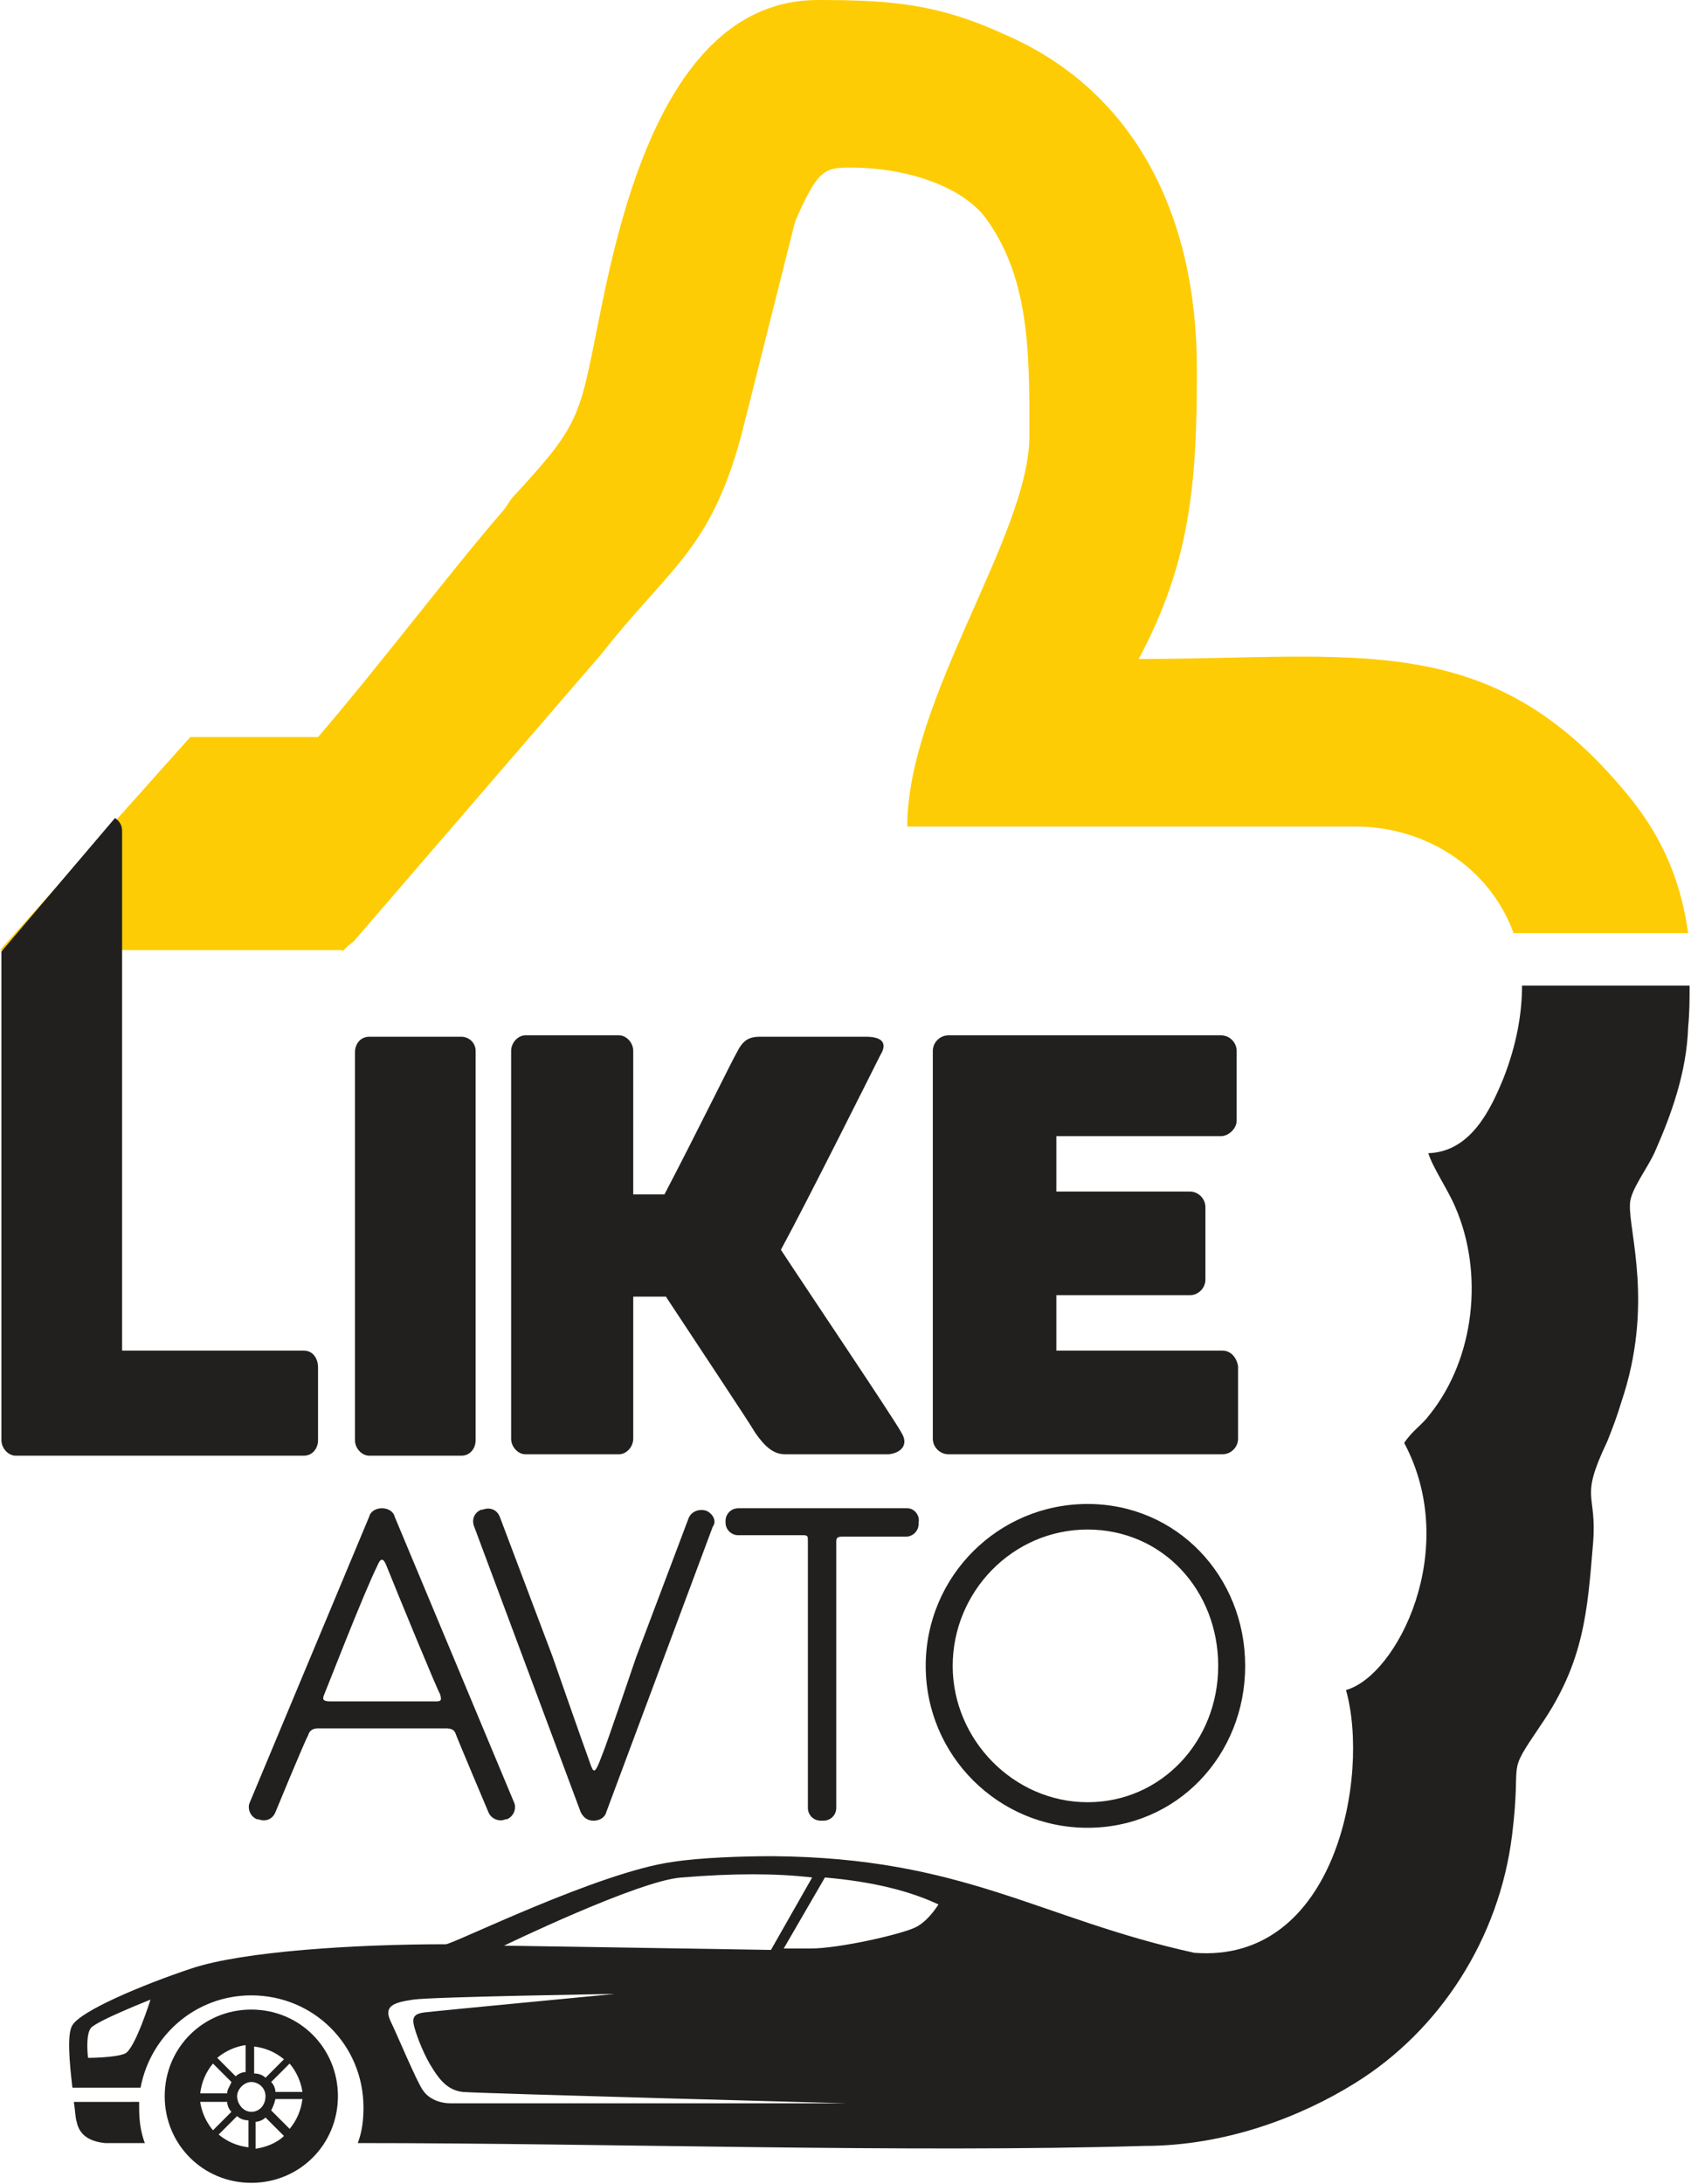
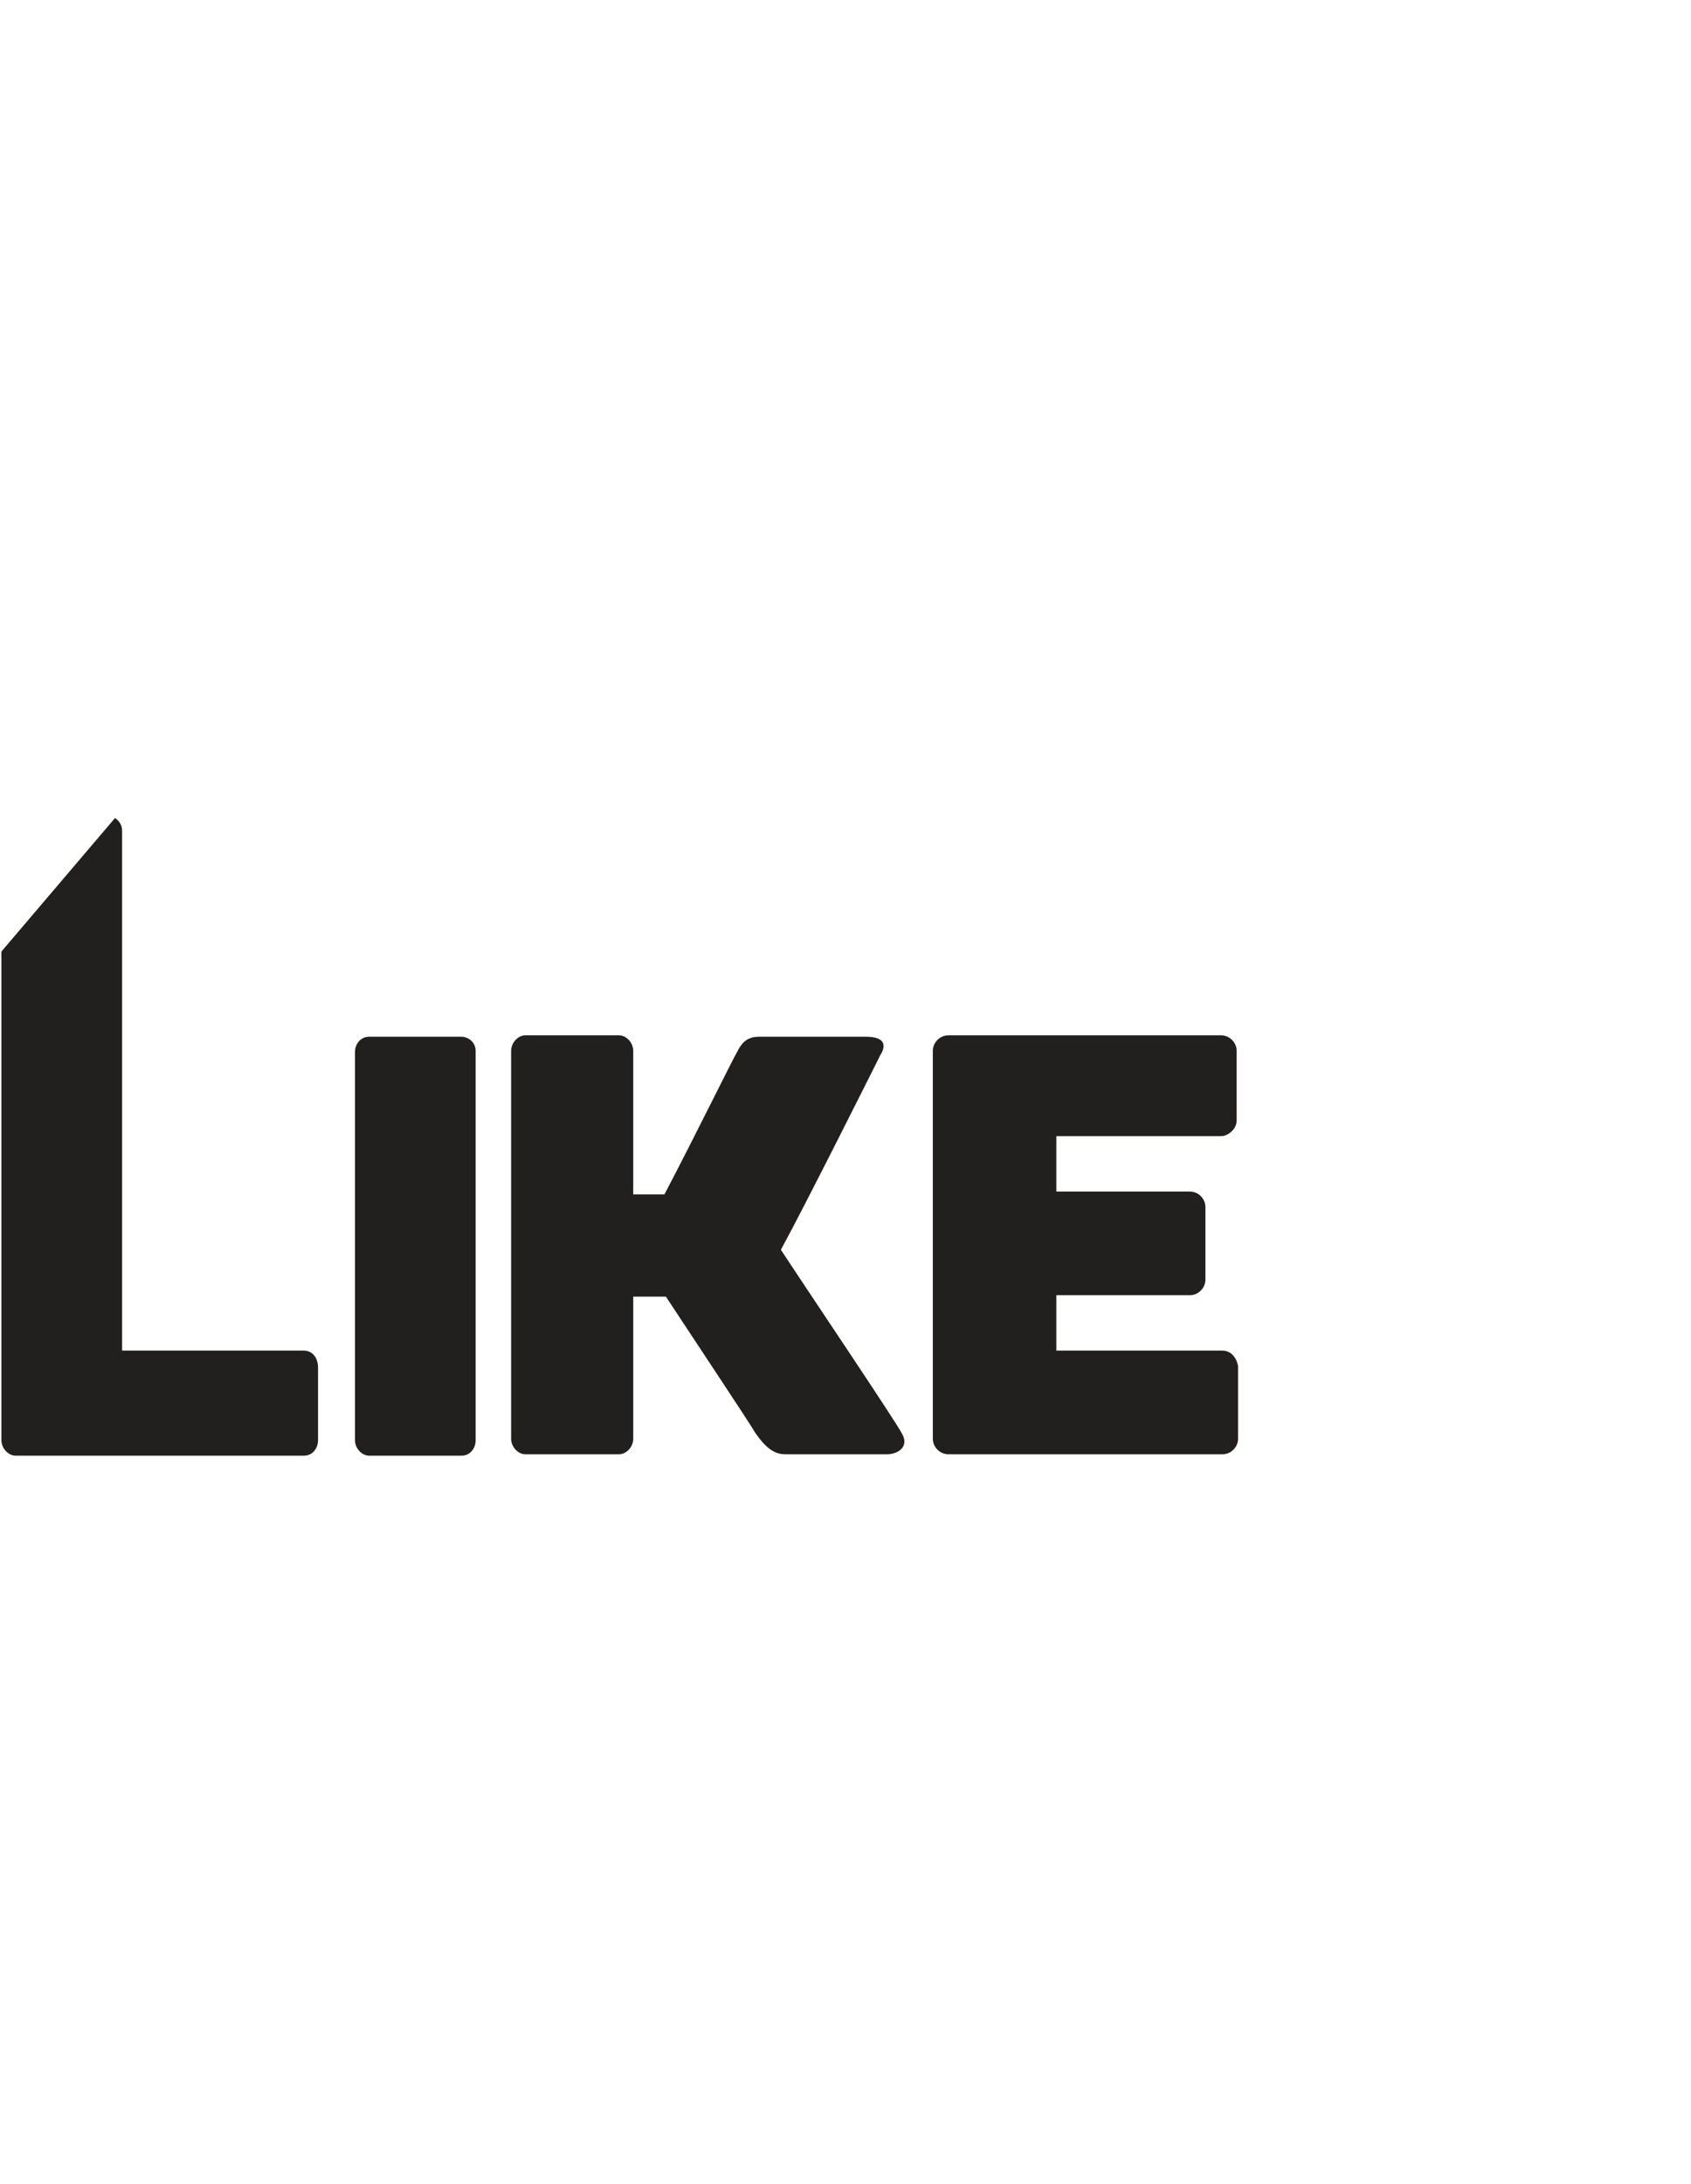
<svg xmlns="http://www.w3.org/2000/svg" version="1.1" id="_Слой_2" x="0px" y="0px" viewBox="0 0 119.1 153.8" style="enable-background:new 0 0 119.1 153.8;" xml:space="preserve">
  <style type="text/css"> .st0{fill-rule:evenodd;clip-rule:evenodd;fill:#FECC04;} .st1{fill-rule:evenodd;clip-rule:evenodd;fill:#22201E;} .st2{fill:#22201E;} </style>
  <g id="_Слой_1-2">
    <g>
-       <path class="st0" d="M22.4,51.9h-9L0,66.9h24.1v-0.1l0,0.2c0.2-0.2,0.5-0.5,0.8-0.7l17.5-20.3c4.7-6,7.6-7.2,9.8-15.3L56,15.6 c1.6-3.7,2.1-3.8,3.9-3.8c4.1,0,8.1,1.4,9.7,3.8c3,4.3,2.9,9.7,2.9,15.1c0,7-8.6,18.5-8.6,27.5h31.6c4.8,0,9.4,2.8,11.1,7.5h12.3 c-0.5-3.5-1.7-6.7-4.4-9.9c-9.6-11.6-19-9.4-34.3-9.4c3.7-6.9,4.1-12.6,4.1-20.4c0-11-4.5-19.7-13.6-23.6C66.1,0.3,62.9,0,57.6,0 C47.3,0,43.9,14,42.3,21.9c-1.5,7.4-1.3,7.8-5.9,12.8c-0.6,0.6-0.5,0.7-1,1.3C31.6,40.4,26.7,46.9,22.4,51.9" />
-       <path class="st1" d="M9.8,147.9c0,0.2,0,0.3,0,0.5c0,0.9,0.1,1.7,0.4,2.5c-1.7,0-2.7,0-2.8,0c-1-0.1-1.8-0.5-2-1.5 c-0.1-0.3-0.1-0.8-0.2-1.4H9.8L9.8,147.9z M10.6,140.8c0,0-3.8,1.5-4.2,2c-0.4,0.5-0.2,2.1-0.2,2.1s1.9,0,2.6-0.3 C9.5,144.3,10.6,140.8,10.6,140.8L10.6,140.8z M48,132.2c-3,0.2-12.5,4.8-12.5,4.8s12.9,0.2,18.8,0.3l2.9-5.1 C54.7,131.9,51.6,131.9,48,132.2L48,132.2z M64.5,135.7c0.8-0.4,1.4-1.3,1.6-1.6c-1.9-0.9-4.5-1.6-8-1.9l-2.9,5c0.9,0,1.6,0,1.9,0 C59.1,137.2,63.5,136.2,64.5,135.7L64.5,135.7z M27.5,142.3c0.4,0.8,1.9,4.4,2.3,4.9c0.4,0.6,1.2,0.9,1.9,0.9s27.9,0,27.9,0 s-26-0.7-27-0.8c-1-0.1-1.6-0.8-2.1-1.6c-0.6-0.9-1.1-2.2-1.3-2.9c-0.2-0.7-0.1-1,0.7-1.1c0.8-0.1,13.4-1.3,13.4-1.3 s-12.9,0.2-14.2,0.4S27,141.2,27.5,142.3L27.5,142.3z M17.7,141.5c3.4,0,6.1,2.7,6.1,6.1s-2.7,6.1-6.1,6.1s-6.1-2.7-6.1-6.1 S14.3,141.5,17.7,141.5z M17.7,148.7c0.6,0,1-0.5,1-1.1s-0.5-1-1-1s-1,0.5-1,1S17.1,148.7,17.7,148.7z M20.4,145.3l-1.3,1.3 c0.2,0.2,0.3,0.5,0.3,0.7h1.9C21.2,146.6,20.9,145.9,20.4,145.3L20.4,145.3z M18.7,146.3l1.3-1.3c-0.6-0.5-1.3-0.8-2.1-0.9v1.9 C18.2,146,18.5,146.1,18.7,146.3L18.7,146.3z M16.7,149l-1.3,1.3c0.6,0.5,1.3,0.8,2.1,0.9v-1.9C17.2,149.3,16.9,149.2,16.7,149 L16.7,149z M15,150l1.3-1.3c-0.2-0.2-0.3-0.5-0.3-0.7h-1.9C14.2,148.7,14.5,149.4,15,150L15,150z M20,150.4l-1.3-1.3 c-0.2,0.2-0.5,0.3-0.7,0.3v1.9C18.7,151.2,19.5,150.9,20,150.4L20,150.4z M19.1,148.6l1.3,1.3c0.5-0.6,0.8-1.3,0.9-2.1h-1.9 C19.3,148.2,19.2,148.4,19.1,148.6L19.1,148.6z M16.3,146.6l-1.3-1.3c-0.5,0.6-0.8,1.3-0.9,2.1H16C16,147.1,16.2,146.9,16.3,146.6 L16.3,146.6z M15.3,144.9l1.3,1.3c0.2-0.2,0.5-0.3,0.7-0.3V144C16.6,144.1,15.9,144.4,15.3,144.9L15.3,144.9z M25.2,150.9 c0.3-0.8,0.4-1.6,0.4-2.5c0-4.4-3.5-7.9-7.9-7.9c-3.9,0-7.1,2.8-7.8,6.5H5.1c-0.2-1.7-0.4-3.8,0-4.4c0.6-1,4.8-2.8,8.4-4 c3.6-1.2,11.5-1.7,17.9-1.7c0.5,0,10.8-5.1,16-5.8c1.9-0.3,4.9-0.4,7-0.4c13.5,0.1,18.8,4.4,29.7,6.8c10,0.8,12.4-12.5,10.7-18.5 c3.6-1,8.1-9.9,4.1-17.4c0.6-0.9,1.2-1.2,1.8-2c3.2-4,3.8-10,1.8-14.6c-0.5-1.2-1.6-2.8-1.9-3.8c3-0.1,4.4-3.1,5.3-5.3 c0.9-2.3,1.3-4.5,1.3-6.5h11.8c0,1,0,1.9-0.1,2.9c-0.1,3.2-1.2,6.2-2.3,8.7c-0.5,1.2-1.8,2.8-1.8,3.8c-0.1,1.9,1.7,7.1-0.6,13.9 c-0.3,1-0.6,1.8-1,2.8c-2,4.2-0.7,3.5-1,7.2c-0.4,4.7-0.6,8.3-3.7,12.8c-2.5,3.7-1.3,2-2,7.7c-0.9,7.3-5.1,13.8-11.1,17.5 c-3.7,2.3-9,4.4-14.8,4.4C63.8,151.6,42.8,150.9,25.2,150.9L25.2,150.9z" />
-       <path class="st2" d="M76.6,126.9c-5.2,0-9.5-4.4-9.5-9.6s4.2-9.6,9.5-9.6s9.2,4.3,9.2,9.6S81.8,126.9,76.6,126.9 M76.6,105.9 c-6.3,0-11.4,5.1-11.4,11.4s5.1,11.4,11.4,11.4s11.1-5.1,11.1-11.4S82.9,105.9,76.6,105.9z M63.9,106.2H52c-0.5,0-0.9,0.4-0.9,0.9 v0.1c0,0.5,0.4,0.9,0.9,0.9h4.6c0.3,0,0.3,0.1,0.3,0.4v18.8c0,0.5,0.4,0.9,0.9,0.9H58c0.5,0,0.9-0.4,0.9-0.9v-18.8 c0-0.2,0.1-0.3,0.4-0.3h4.5c0.5,0,0.9-0.4,0.9-0.9v-0.1C64.8,106.7,64.4,106.2,63.9,106.2L63.9,106.2z M49.8,106.4L49.8,106.4 c-0.5-0.2-1.1,0-1.3,0.5l-3.7,9.8c0,0-2.1,6.2-2.4,6.9c-0.6,1.6-0.6,1.2-1,0.1c-0.3-0.8-2.5-7.1-2.5-7.1l-3.7-9.8 c-0.2-0.5-0.7-0.7-1.2-0.5l-0.1,0c-0.5,0.2-0.7,0.7-0.5,1.2l7.5,20.1c0.2,0.4,0.5,0.6,0.9,0.6s0.8-0.2,0.9-0.6l7.5-20.1 C50.5,107.1,50.2,106.6,49.8,106.4L49.8,106.4z M22.8,119.4c0.1-0.2,2.8-7.2,3.8-9.2c0.2-0.5,0.4-0.5,0.6,0c0.8,2,3.6,8.8,3.8,9.1 c0.1,0.4,0.1,0.5-0.3,0.5h-7.4C22.8,119.8,22.7,119.7,22.8,119.4L22.8,119.4z M27.8,106.8c-0.1-0.4-0.5-0.6-0.9-0.6 c-0.4,0-0.8,0.2-0.9,0.6l-8.4,20.1c-0.2,0.4,0,1,0.5,1.2l0.1,0c0.5,0.2,1,0,1.2-0.5c0,0,2.1-5.1,2.3-5.4c0.1-0.4,0.4-0.5,0.7-0.5 h9c0.4,0,0.6,0.1,0.7,0.4c0.1,0.3,2.3,5.5,2.3,5.5c0.2,0.5,0.8,0.7,1.2,0.5l0.1,0c0.5-0.2,0.7-0.8,0.5-1.2 C36.2,126.9,27.8,106.8,27.8,106.8z" />
      <path class="st1" d="M86.1,95.1H74.4v-3.9h9.4c0.6,0,1.1-0.5,1.1-1.1v-5.1c0-0.6-0.5-1.1-1.1-1.1h-9.4v-3.9h11.6 c0.5,0,1.1-0.5,1.1-1.1V74c0-0.6-0.5-1.1-1.1-1.1H66.8c-0.6,0-1.1,0.5-1.1,1.1v27.3c0,0.6,0.5,1.1,1.1,1.1h19.3 c0.6,0,1.1-0.5,1.1-1.1v-5.1C87.1,95.6,86.7,95.1,86.1,95.1 M63.5,100.9c-0.4-0.8-6.8-10.3-8.5-12.9c1.8-3.3,6.7-13.1,7-13.7 c0.5-0.8,0.2-1.3-1-1.3h-7.5c-0.8,0-1.2,0.3-1.6,1.1c-0.2,0.3-2.9,5.8-5.1,10h-2.2V74c0-0.6-0.5-1.1-1-1.1H37c-0.5,0-1,0.5-1,1.1 v27.3c0,0.6,0.5,1.1,1,1.1h6.6c0.5,0,1-0.5,1-1.1v-10h2.3c2.5,3.8,5.9,8.9,6.3,9.6c0.7,1,1.3,1.5,2.1,1.5h7.3 C63.5,102.3,64,101.7,63.5,100.9L63.5,100.9z M32.5,73h-6.5c-0.6,0-1,0.5-1,1.1v27.3c0,0.6,0.5,1.1,1,1.1h6.5c0.6,0,1-0.5,1-1.1 V74C33.5,73.4,33,73,32.5,73z M21.4,95.1H8.6l0-36.6c0-0.4-0.2-0.7-0.5-0.9L0.1,67l0,34.4c0,0.6,0.5,1.1,1,1.1h20.3 c0.6,0,1-0.5,1-1.1v-5.1C22.4,95.6,22,95.1,21.4,95.1L21.4,95.1z" />
    </g>
  </g>
</svg>